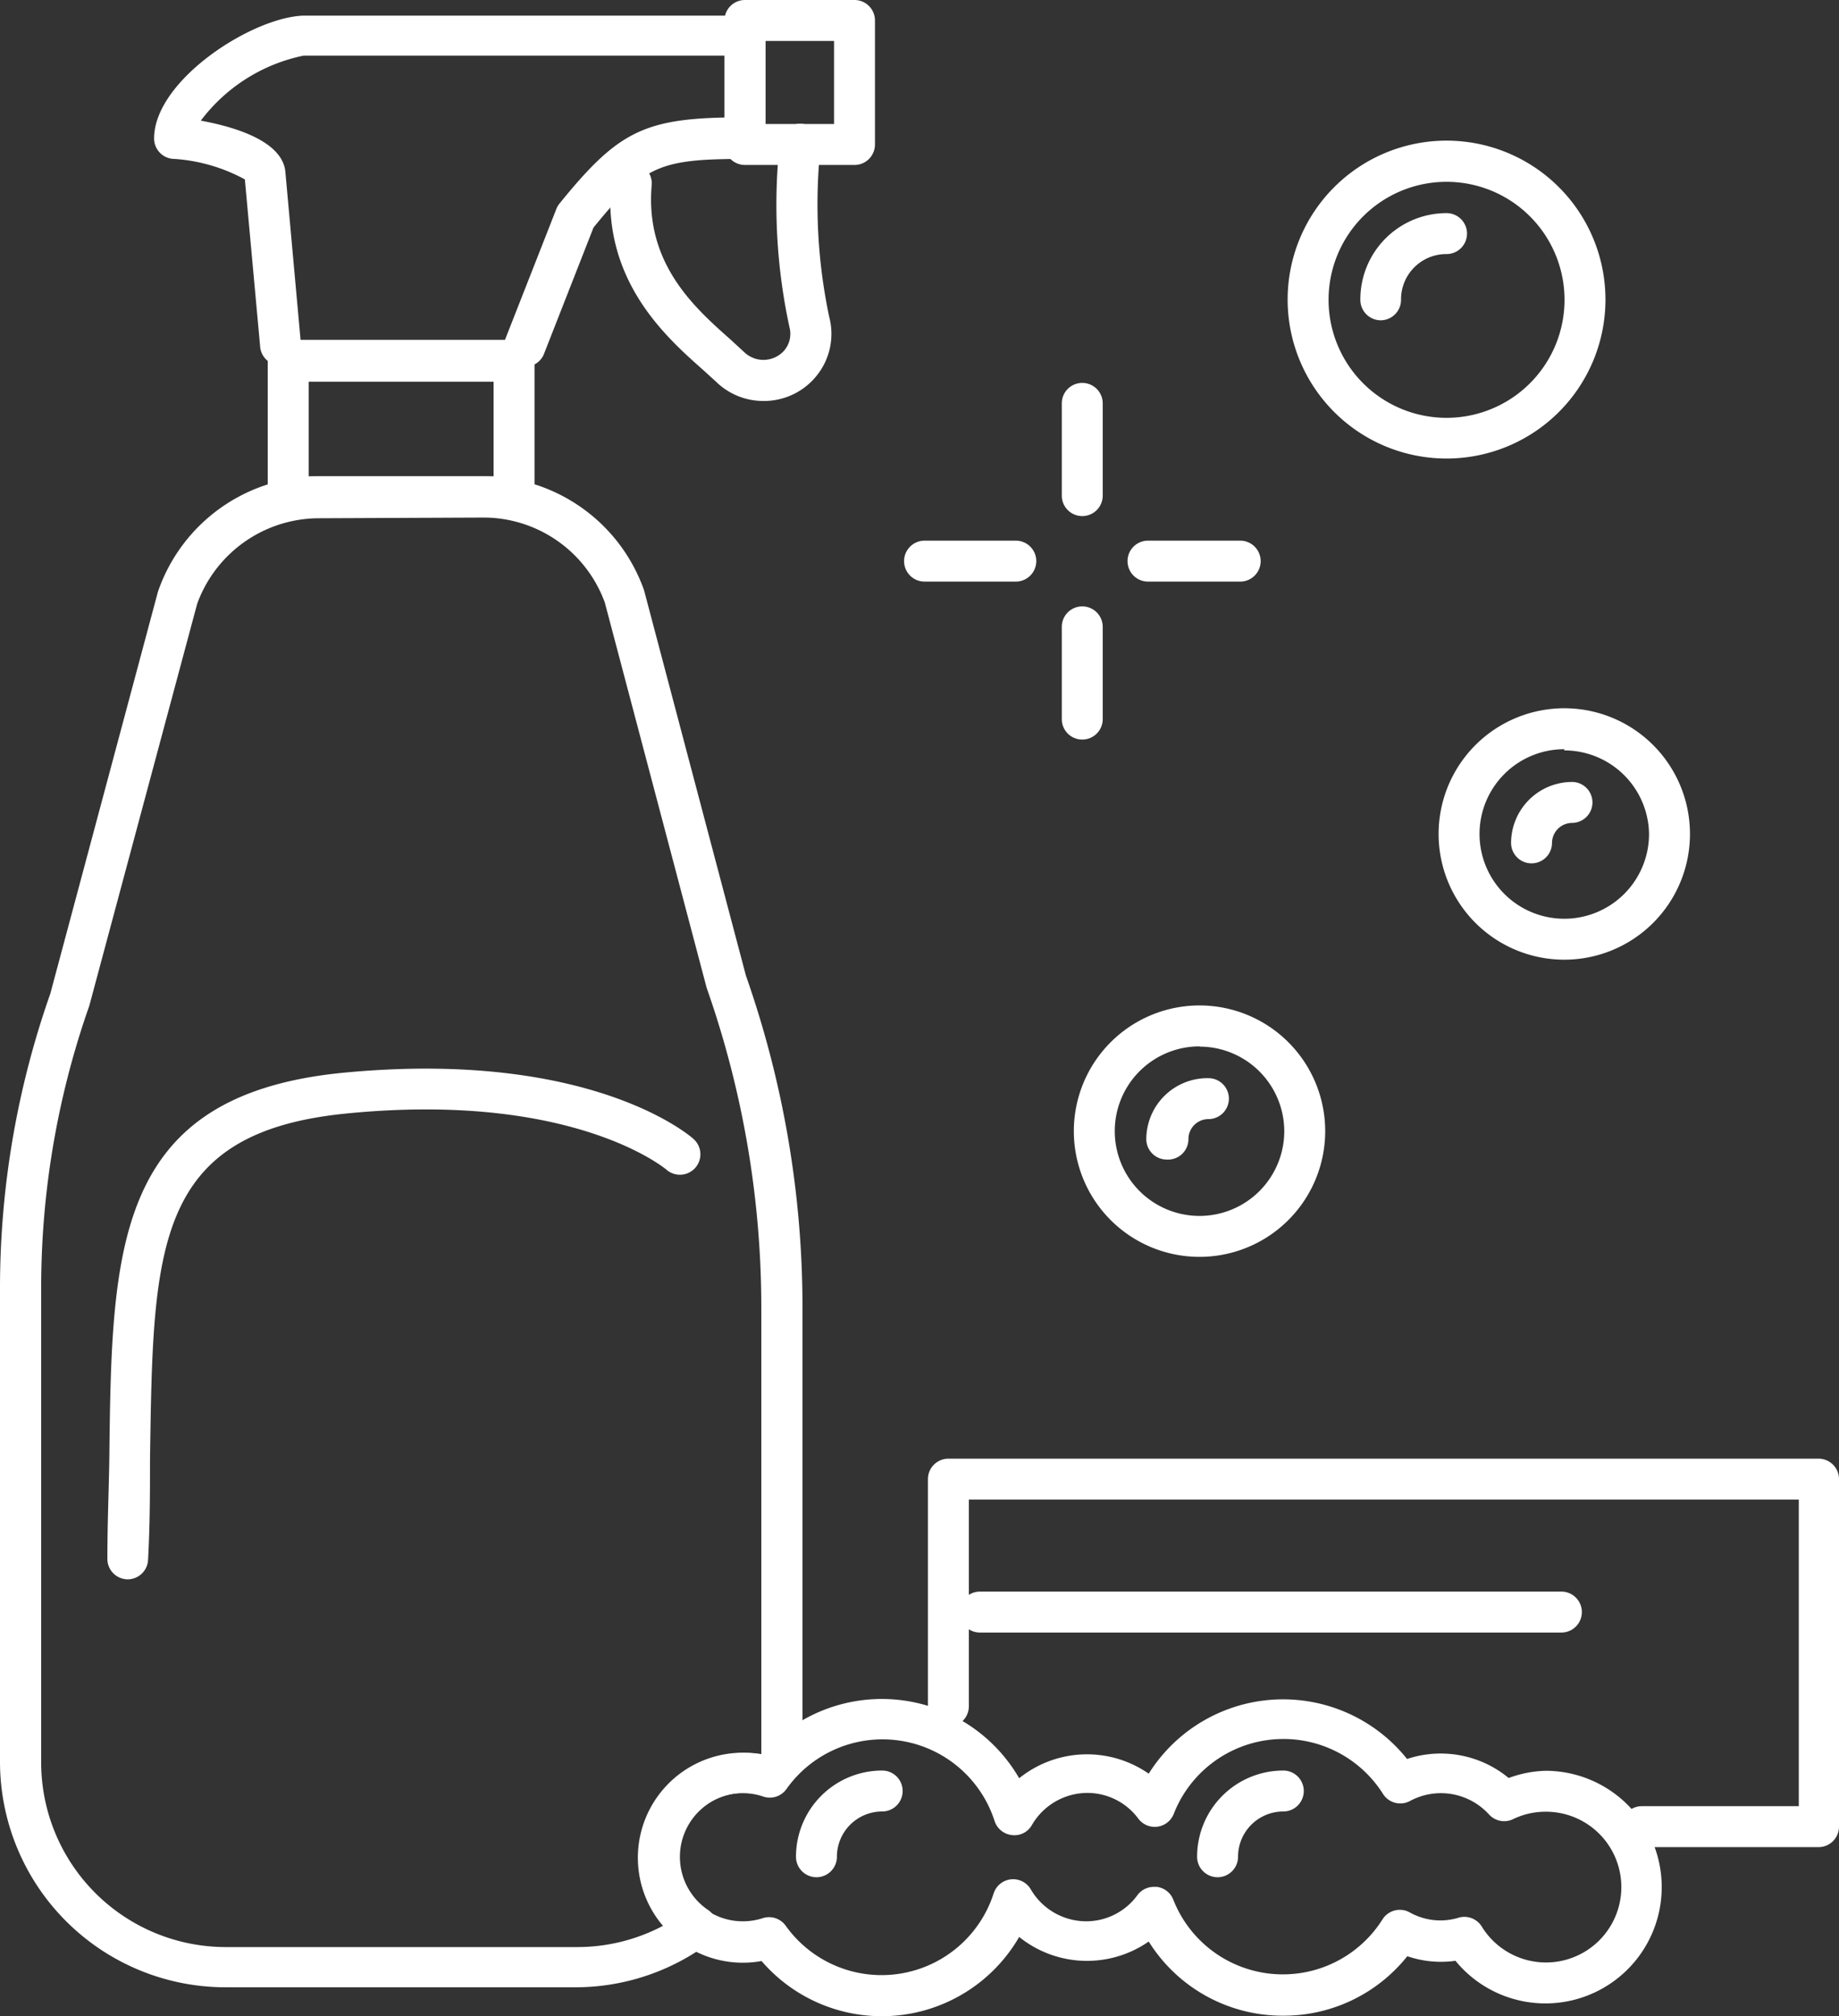
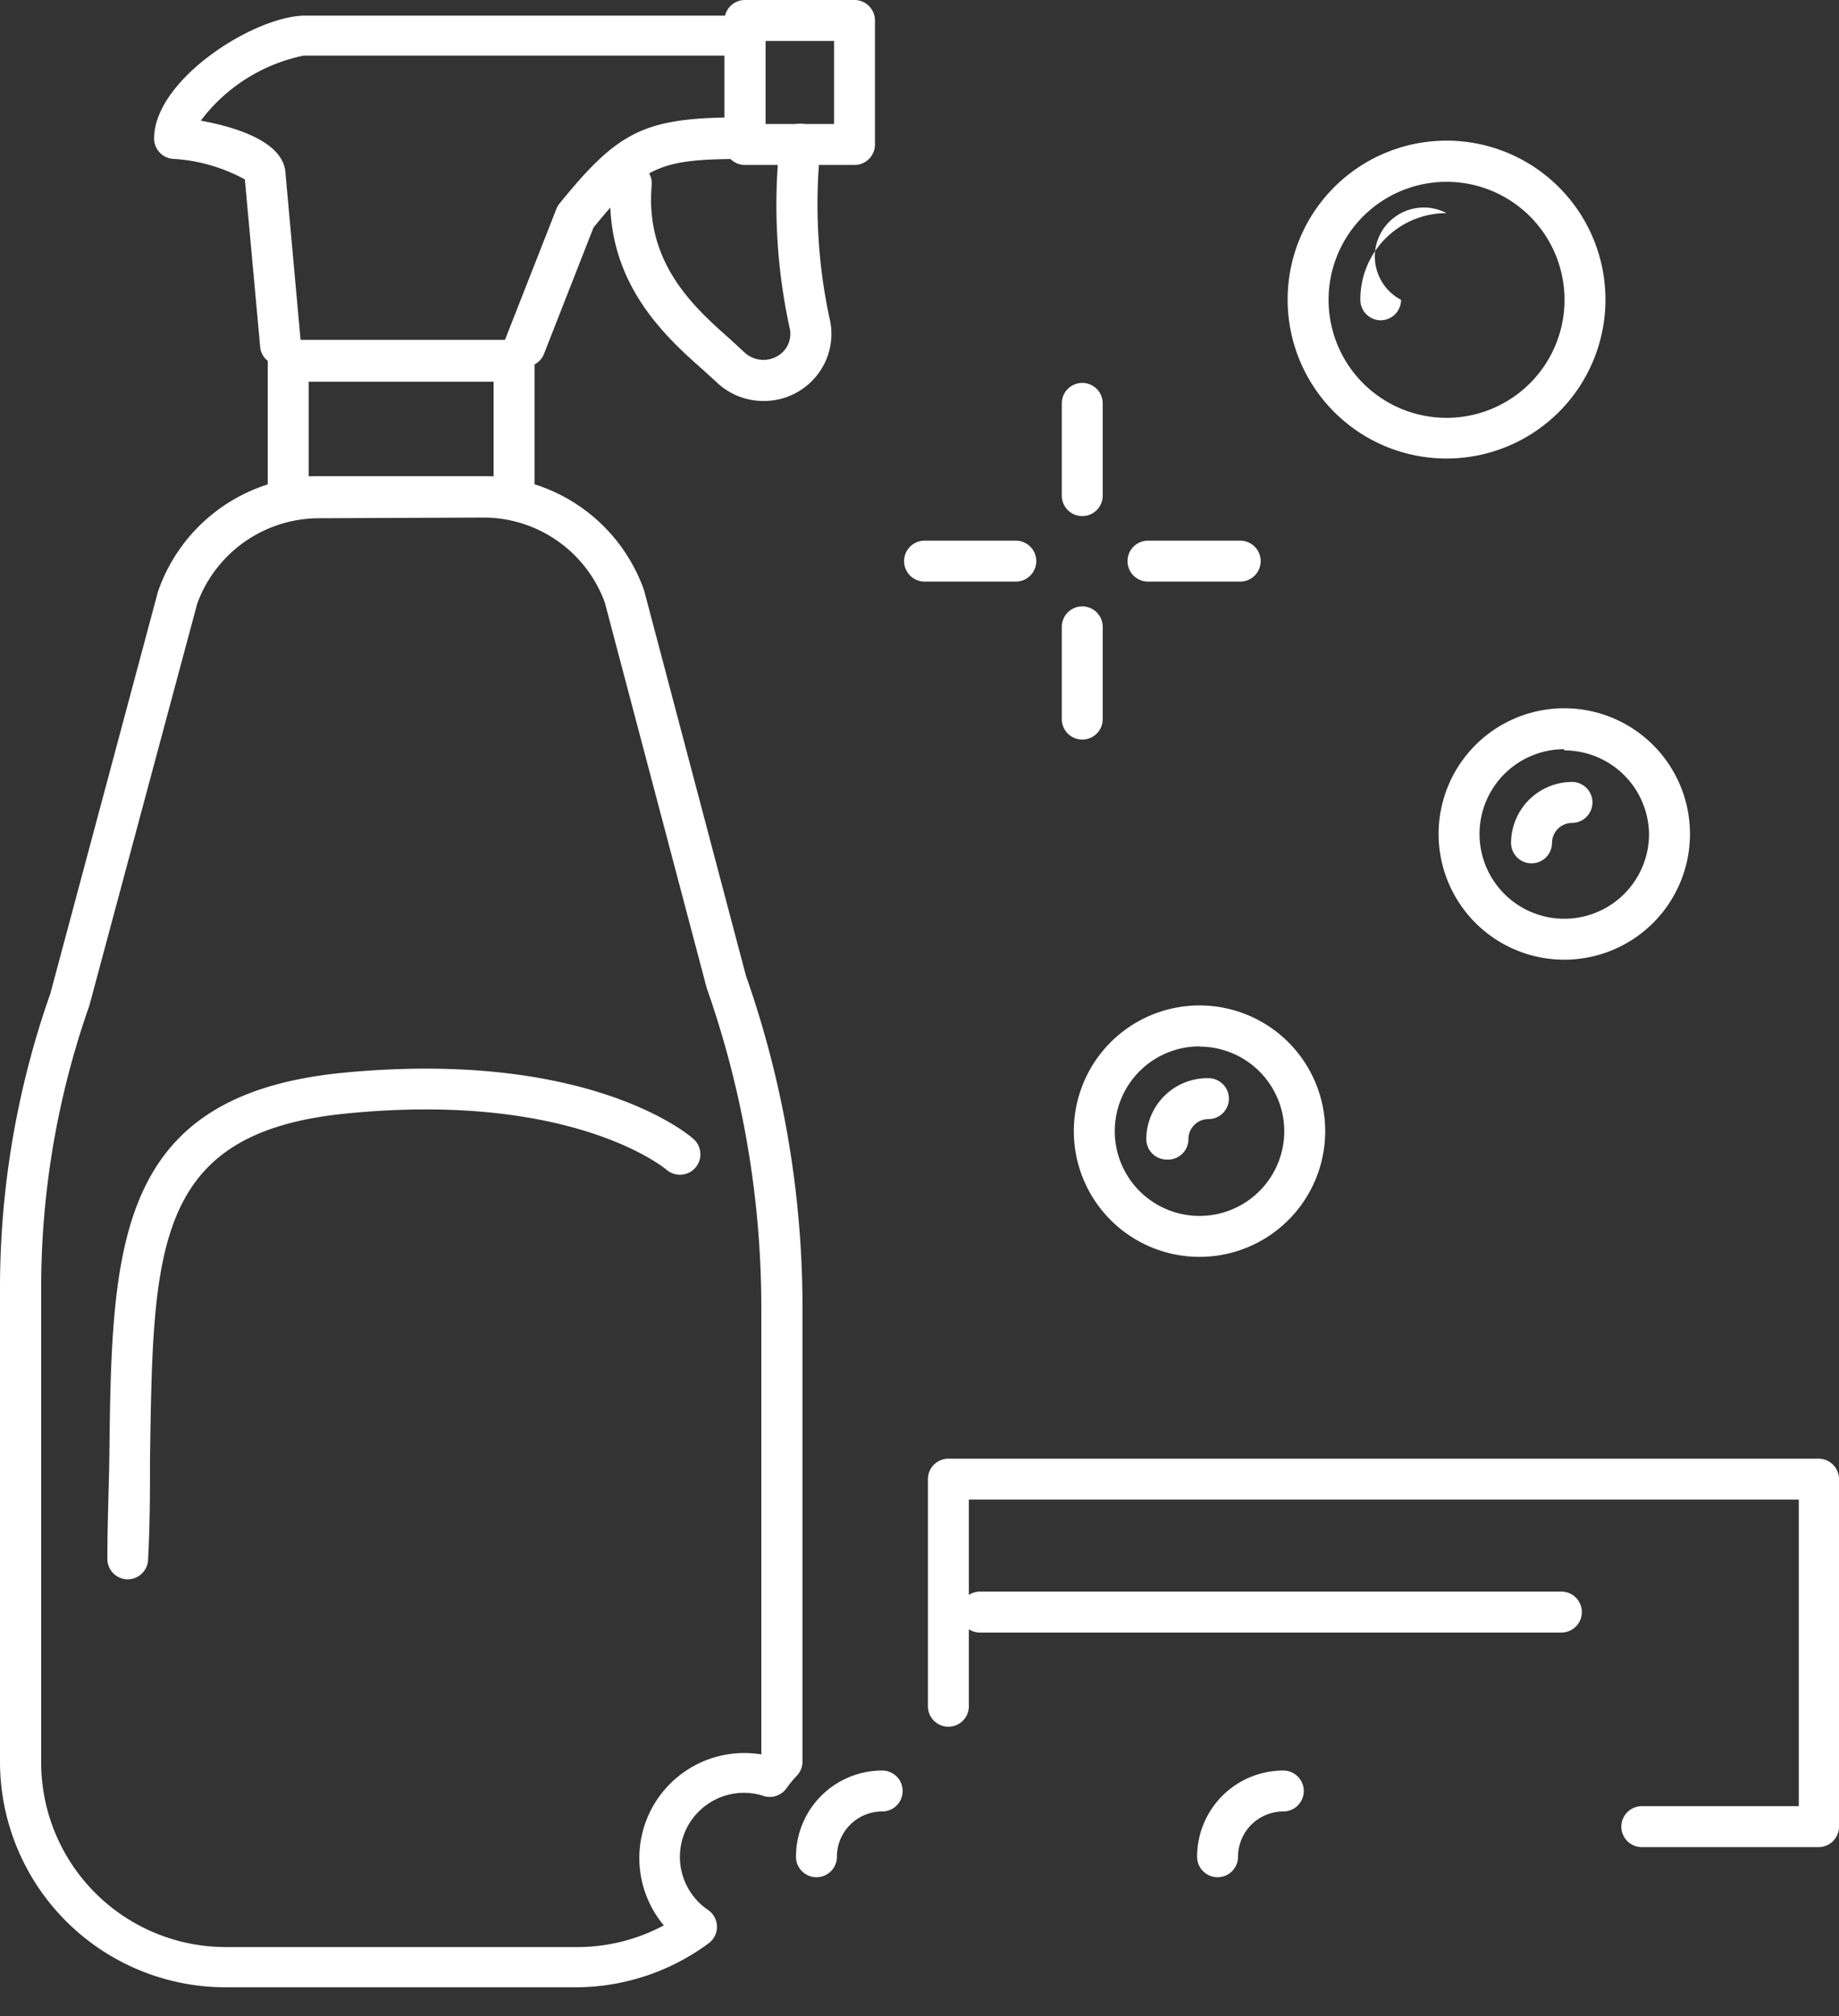
<svg xmlns="http://www.w3.org/2000/svg" x="0px" y="0px" viewBox="11.81 8.15 76.38 83.72">
  <rect x="11.81" y="8.15" width="76.38" height="83.72" fill="#333333" stroke="none" />
  <defs>
    <style>.a{fill:#fff;}</style>
  </defs>
  <title>100icons2017</title>
  <path class="a" d="M33.16,29.63H23.78a.85.85,0,0,1-.85-.85V23.11a.85.85,0,0,1,.85-.85h9.38a.85.85,0,0,1,.85.85v5.67A.85.85,0,0,1,33.16,29.63Zm-8.53-1.7h7.68V24H24.63Z" />
  <path class="a" d="M33.59,23.38a.85.85,0,0,1-.79-1.16l2.12-5.4a.84.84,0,0,1,.13-.22c2.32-2.86,3.41-3.5,6.85-3.57V10.46H24.42a7.14,7.14,0,0,0-4.27,2.7c1.31.24,3.36.81,3.51,2.1l.65,7.19a.85.85,0,0,1-1.69.15l-.64-7a7.1,7.1,0,0,0-2.92-.85.85.85,0,0,1-.85-.85c0-2.39,4-5,6.17-5.1H42.75a.85.85,0,0,1,.85.85v4.25a.85.85,0,0,1-.85.85c-3.56,0-4.19.27-6.29,2.85l-2.07,5.28A.85.85,0,0,1,33.59,23.38Z" />
  <path class="a" d="M47.3,15H42.75a.85.85,0,0,1-.85-.85V9a.85.85,0,0,1,.85-.85H47.3a.85.85,0,0,1,.85.85v5.13A.85.85,0,0,1,47.3,15Zm-3.7-1.7h2.85V9.85H43.6Z" />
  <path class="a" d="M43.5,24.8A2.8,2.8,0,0,1,41.55,24L41,23.5c-1.57-1.39-4.19-3.73-3.81-7.86a.85.85,0,0,1,1.69.16c-.3,3.27,1.75,5.1,3.25,6.43l.62.57a1.15,1.15,0,0,0,1.66-.13,1.07,1.07,0,0,0,.19-.93,24,24,0,0,1-.4-7.7.85.85,0,0,1,1.69.2,22.67,22.67,0,0,0,.36,7.07,2.76,2.76,0,0,1-.49,2.4A2.8,2.8,0,0,1,43.5,24.8Z" />
  <path class="a" d="M17.09,73.73h0a.85.85,0,0,1-.82-.88c0-1.43.06-2.8.08-4.09.1-8.77.18-15.11,9.66-16.06,10.26-1,14.44,2.59,14.61,2.75a.85.85,0,0,1-1.13,1.27c-.06-.05-3.91-3.27-13.32-2.33-8,.8-8,5.62-8.13,14.39,0,1.3,0,2.68-.08,4.13A.85.85,0,0,1,17.09,73.73Z" />
  <path class="a" d="M71.89,27.19a6.6,6.6,0,1,1,6.6-6.6A6.6,6.6,0,0,1,71.89,27.19Zm0-11.49a4.9,4.9,0,1,0,4.9,4.9A4.9,4.9,0,0,0,71.89,15.7Z" />
-   <path class="a" d="M69.16,21.45a.85.85,0,0,1-.85-.85A3.58,3.58,0,0,1,71.89,17a.85.85,0,1,1,0,1.7A1.88,1.88,0,0,0,70,20.6.85.85,0,0,1,69.16,21.45Z" />
+   <path class="a" d="M69.16,21.45a.85.85,0,0,1-.85-.85A3.58,3.58,0,0,1,71.89,17A1.88,1.88,0,0,0,70,20.6.85.85,0,0,1,69.16,21.45Z" />
  <path class="a" d="M45.72,86.1a.85.85,0,0,1-.85-.85,3.58,3.58,0,0,1,3.58-3.58.85.85,0,1,1,0,1.7,1.88,1.88,0,0,0-1.88,1.88A.85.85,0,0,1,45.72,86.1Z" />
-   <path class="a" d="M65.1,91.85a6.55,6.55,0,0,1-5.58-3.08,4.49,4.49,0,0,1-5.38-.19,6.59,6.59,0,0,1-10.7,1,4.36,4.36,0,1,1-.74-8.65,4.41,4.41,0,0,1,.74.06,6.59,6.59,0,0,1,10.7,1,4.49,4.49,0,0,1,5.38-.19,6.59,6.59,0,0,1,10.73-.61,4.43,4.43,0,0,1,4.22.79A4.77,4.77,0,0,1,76,81.68a4.83,4.83,0,1,1-3.74,7.89,4.32,4.32,0,0,1-2-.19A6.56,6.56,0,0,1,65.1,91.85ZM59.75,86.5h.11a.85.85,0,0,1,.68.53,4.89,4.89,0,0,0,8.69.82.85.85,0,0,1,1.13-.29,2.6,2.6,0,0,0,2,.23.85.85,0,0,1,1,.37A3.13,3.13,0,1,0,76,83.38a3.09,3.09,0,0,0-1.35.31.85.85,0,0,1-1-.2,2.7,2.7,0,0,0-3.27-.56.85.85,0,0,1-1.13-.29,4.89,4.89,0,0,0-8.69.83.85.85,0,0,1-1.47.2,2.63,2.63,0,0,0-2.12-1.07,2.67,2.67,0,0,0-2.3,1.33.83.83,0,0,1-.83.42.85.85,0,0,1-.72-.58,4.89,4.89,0,0,0-8.64-1.34.85.85,0,0,1-1,.31,2.66,2.66,0,1,0-.81,5.19,2.69,2.69,0,0,0,.82-.13.85.85,0,0,1,.95.31,4.89,4.89,0,0,0,8.64-1.34.85.85,0,0,1,1.54-.17,2.67,2.67,0,0,0,2.3,1.33,2.63,2.63,0,0,0,2.12-1.07A.85.85,0,0,1,59.75,86.5Z" />
  <path class="a" d="M62.38,86.1a.85.85,0,0,1-.85-.85,3.58,3.58,0,0,1,3.58-3.58.85.85,0,1,1,0,1.7,1.88,1.88,0,0,0-1.88,1.88A.85.85,0,0,1,62.38,86.1Z" />
  <path class="a" d="M76.78,48A5.22,5.22,0,1,1,82,42.83,5.22,5.22,0,0,1,76.78,48Zm0-8.74a3.52,3.52,0,1,0,3.52,3.52A3.52,3.52,0,0,0,76.78,39.31Z" />
  <path class="a" d="M75.42,44a.85.85,0,0,1-.85-.85,2.54,2.54,0,0,1,2.53-2.53.85.85,0,1,1,0,1.7.84.84,0,0,0-.83.83A.85.85,0,0,1,75.42,44Z" />
  <path class="a" d="M61.63,60.34a5.22,5.22,0,1,1,5.22-5.22A5.22,5.22,0,0,1,61.63,60.34Zm0-8.74a3.52,3.52,0,1,0,3.52,3.52A3.52,3.52,0,0,0,61.63,51.61Z" />
  <path class="a" d="M60.27,56.3a.85.85,0,0,1-.85-.85A2.54,2.54,0,0,1,62,52.92a.85.85,0,1,1,0,1.7.83.83,0,0,0-.83.83A.85.85,0,0,1,60.27,56.3Z" />
  <path class="a" d="M56.76,29.58a.85.85,0,0,1-.85-.85V24.9a.85.85,0,0,1,1.7,0v3.83A.85.85,0,0,1,56.76,29.58Z" />
  <path class="a" d="M56.76,38.86a.85.85,0,0,1-.85-.85V34.18a.85.85,0,0,1,1.7,0V38A.85.85,0,0,1,56.76,38.86Z" />
  <path class="a" d="M54,32.3H50.21a.85.85,0,1,1,0-1.7H54a.85.85,0,1,1,0,1.7Z" />
  <path class="a" d="M63.32,32.3H59.49a.85.85,0,1,1,0-1.7h3.83a.85.85,0,1,1,0,1.7Z" />
  <path class="a" d="M87.34,84.85H80a.85.85,0,1,1,0-1.7h6.52V70.42H52.05V79a.85.85,0,0,1-1.7,0V69.57a.85.85,0,0,1,.85-.85H87.34a.85.85,0,0,1,.85.85V84A.85.85,0,0,1,87.34,84.85Z" />
  <path class="a" d="M76.66,75.94H52.51a.85.85,0,1,1,0-1.7H76.66a.85.85,0,1,1,0,1.7Z" />
  <path class="a" d="M35.77,90.67H21.18a9.37,9.37,0,0,1-9.37-9.36V61.65A36.84,36.84,0,0,1,13.9,49.41l4.47-16.69a7.1,7.1,0,0,1,6.7-4.79h6.81a7.09,7.09,0,0,1,6.68,4.73l4.23,16a41.58,41.58,0,0,1,2.35,13.82V81.3a.85.85,0,0,1-.23.58,5,5,0,0,0-.43.52.85.85,0,0,1-1,.31,2.66,2.66,0,0,0-2.26,4.75.85.85,0,0,1,0,1.4A9.3,9.3,0,0,1,35.77,90.67Zm-10.7-61A5.39,5.39,0,0,0,20,33.22L15.52,49.91a35.31,35.31,0,0,0-2,11.74V81.31A7.67,7.67,0,0,0,21.18,89H35.77a7.61,7.61,0,0,0,3.61-.9A4.36,4.36,0,0,1,43.43,81V62.49a40.05,40.05,0,0,0-2.27-13.32l-4.23-16a5.37,5.37,0,0,0-5.06-3.53Z" />
</svg>